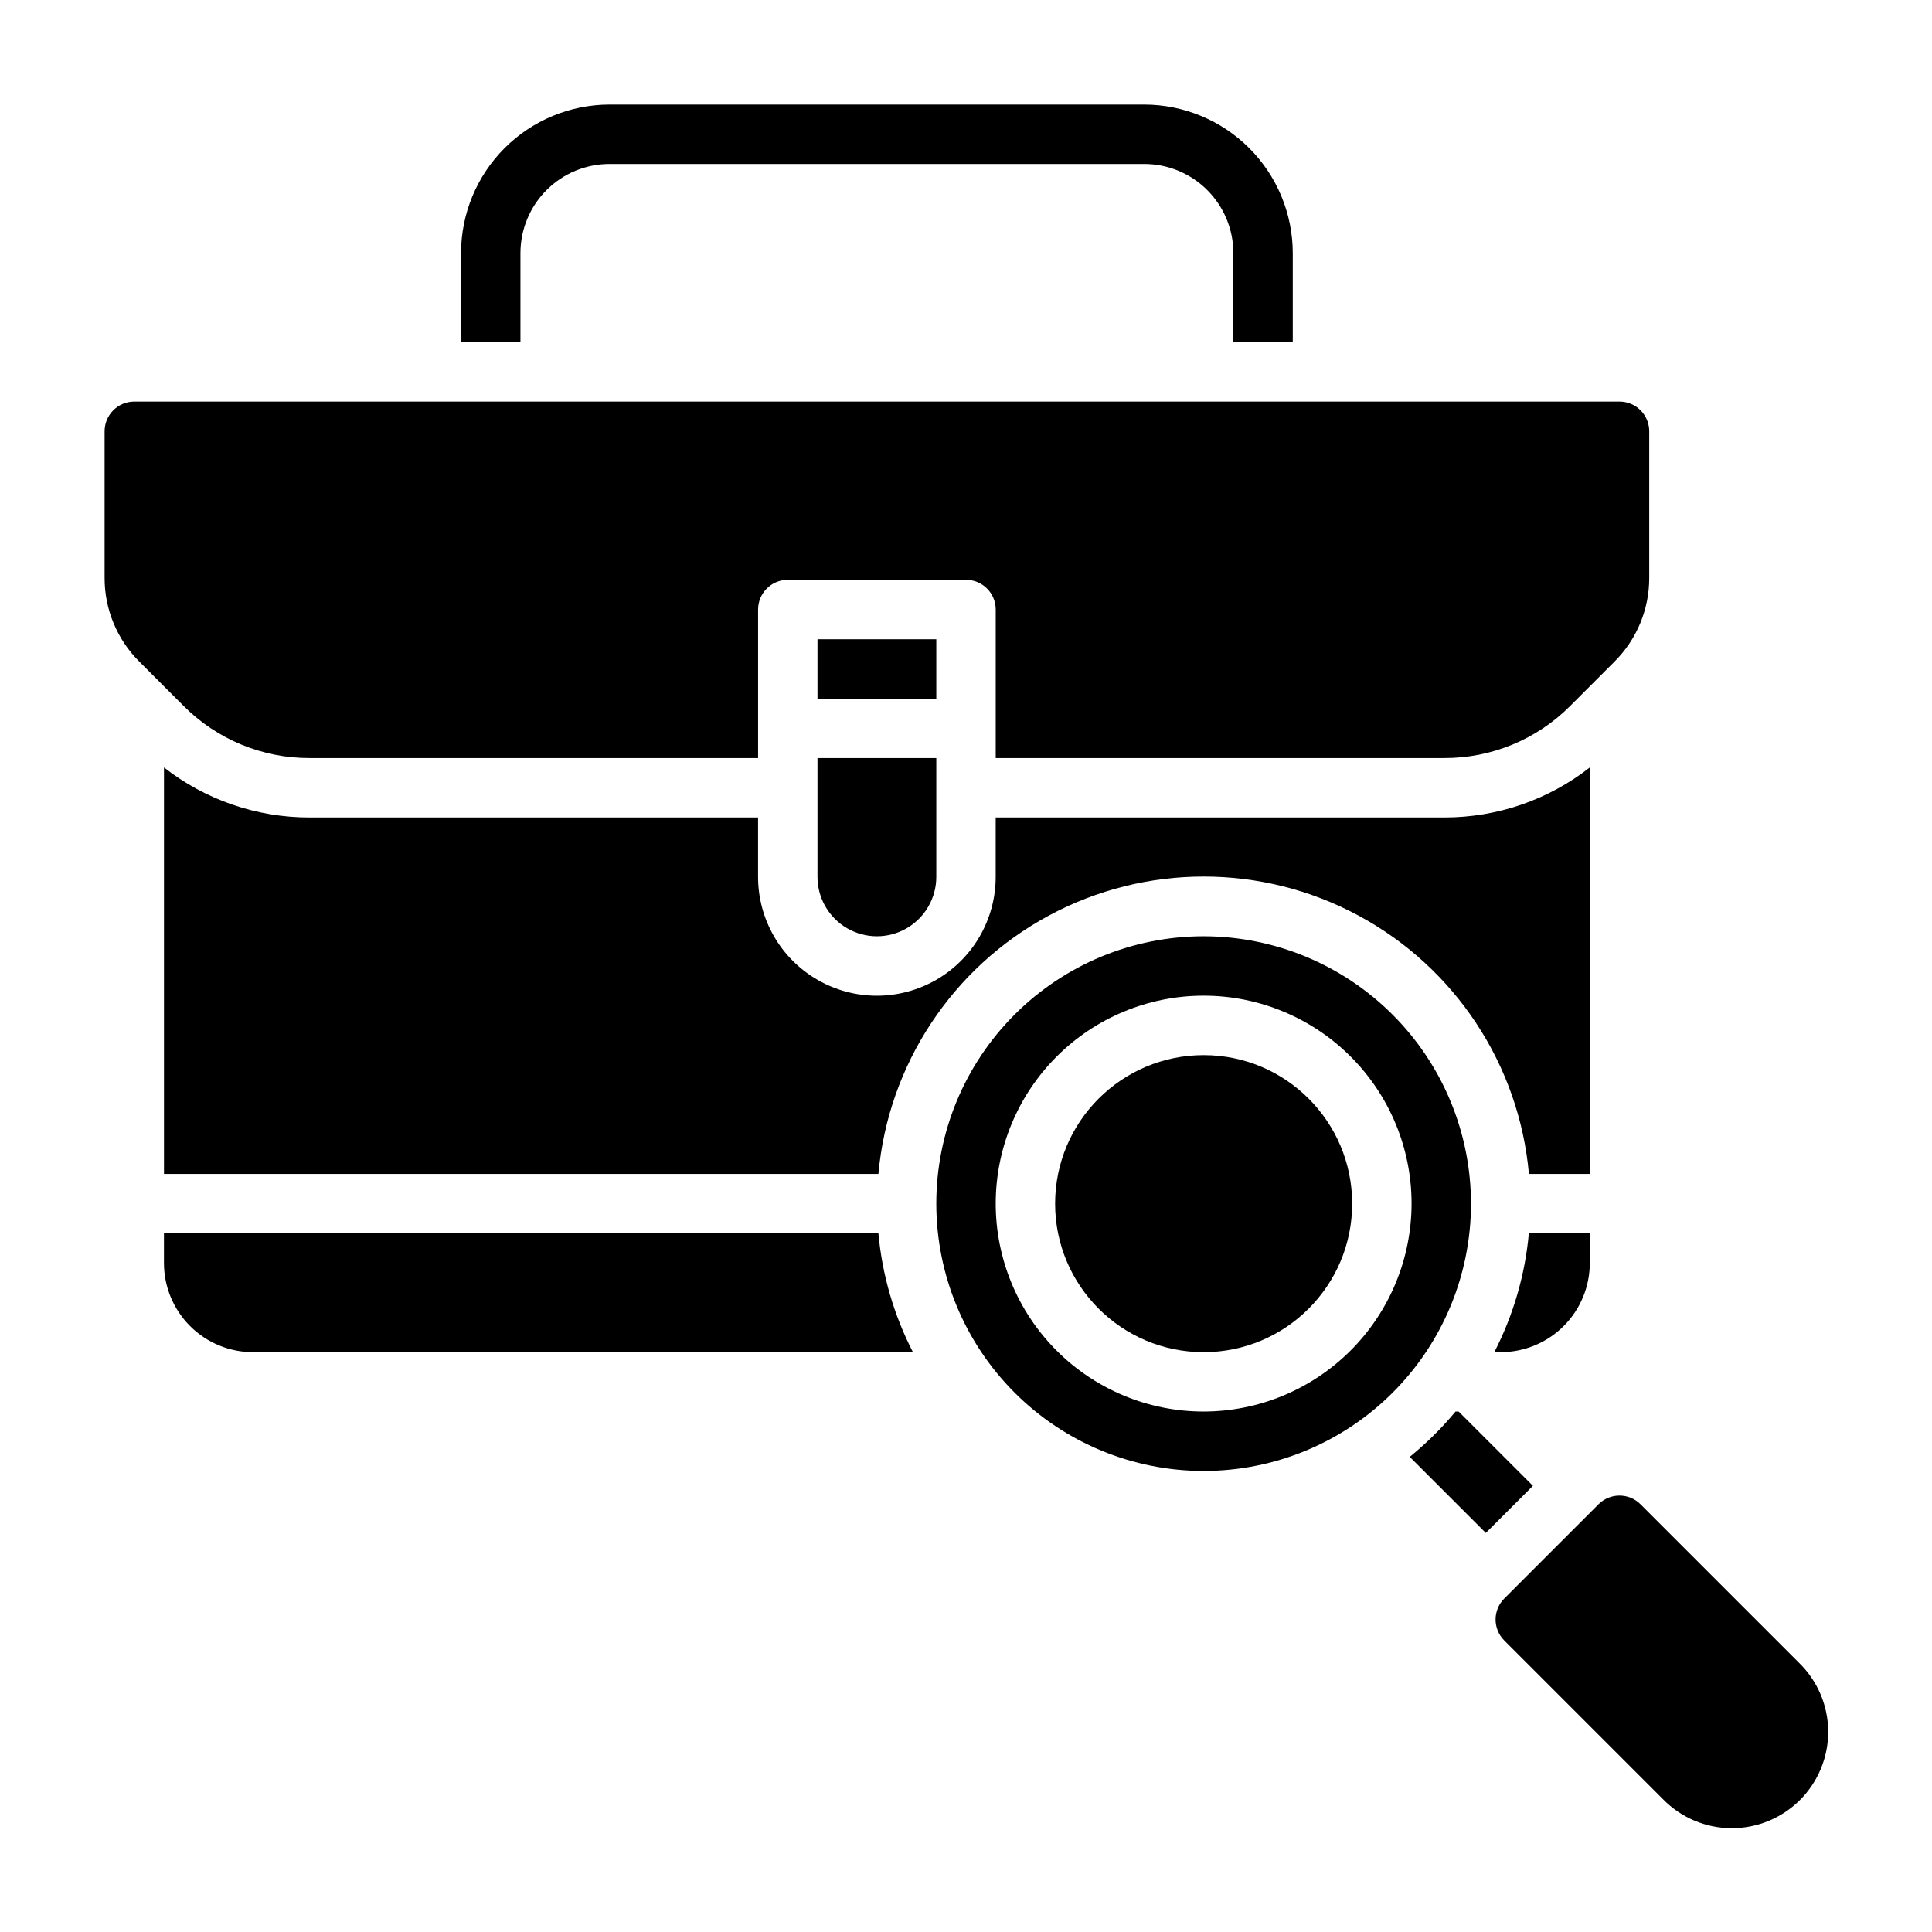
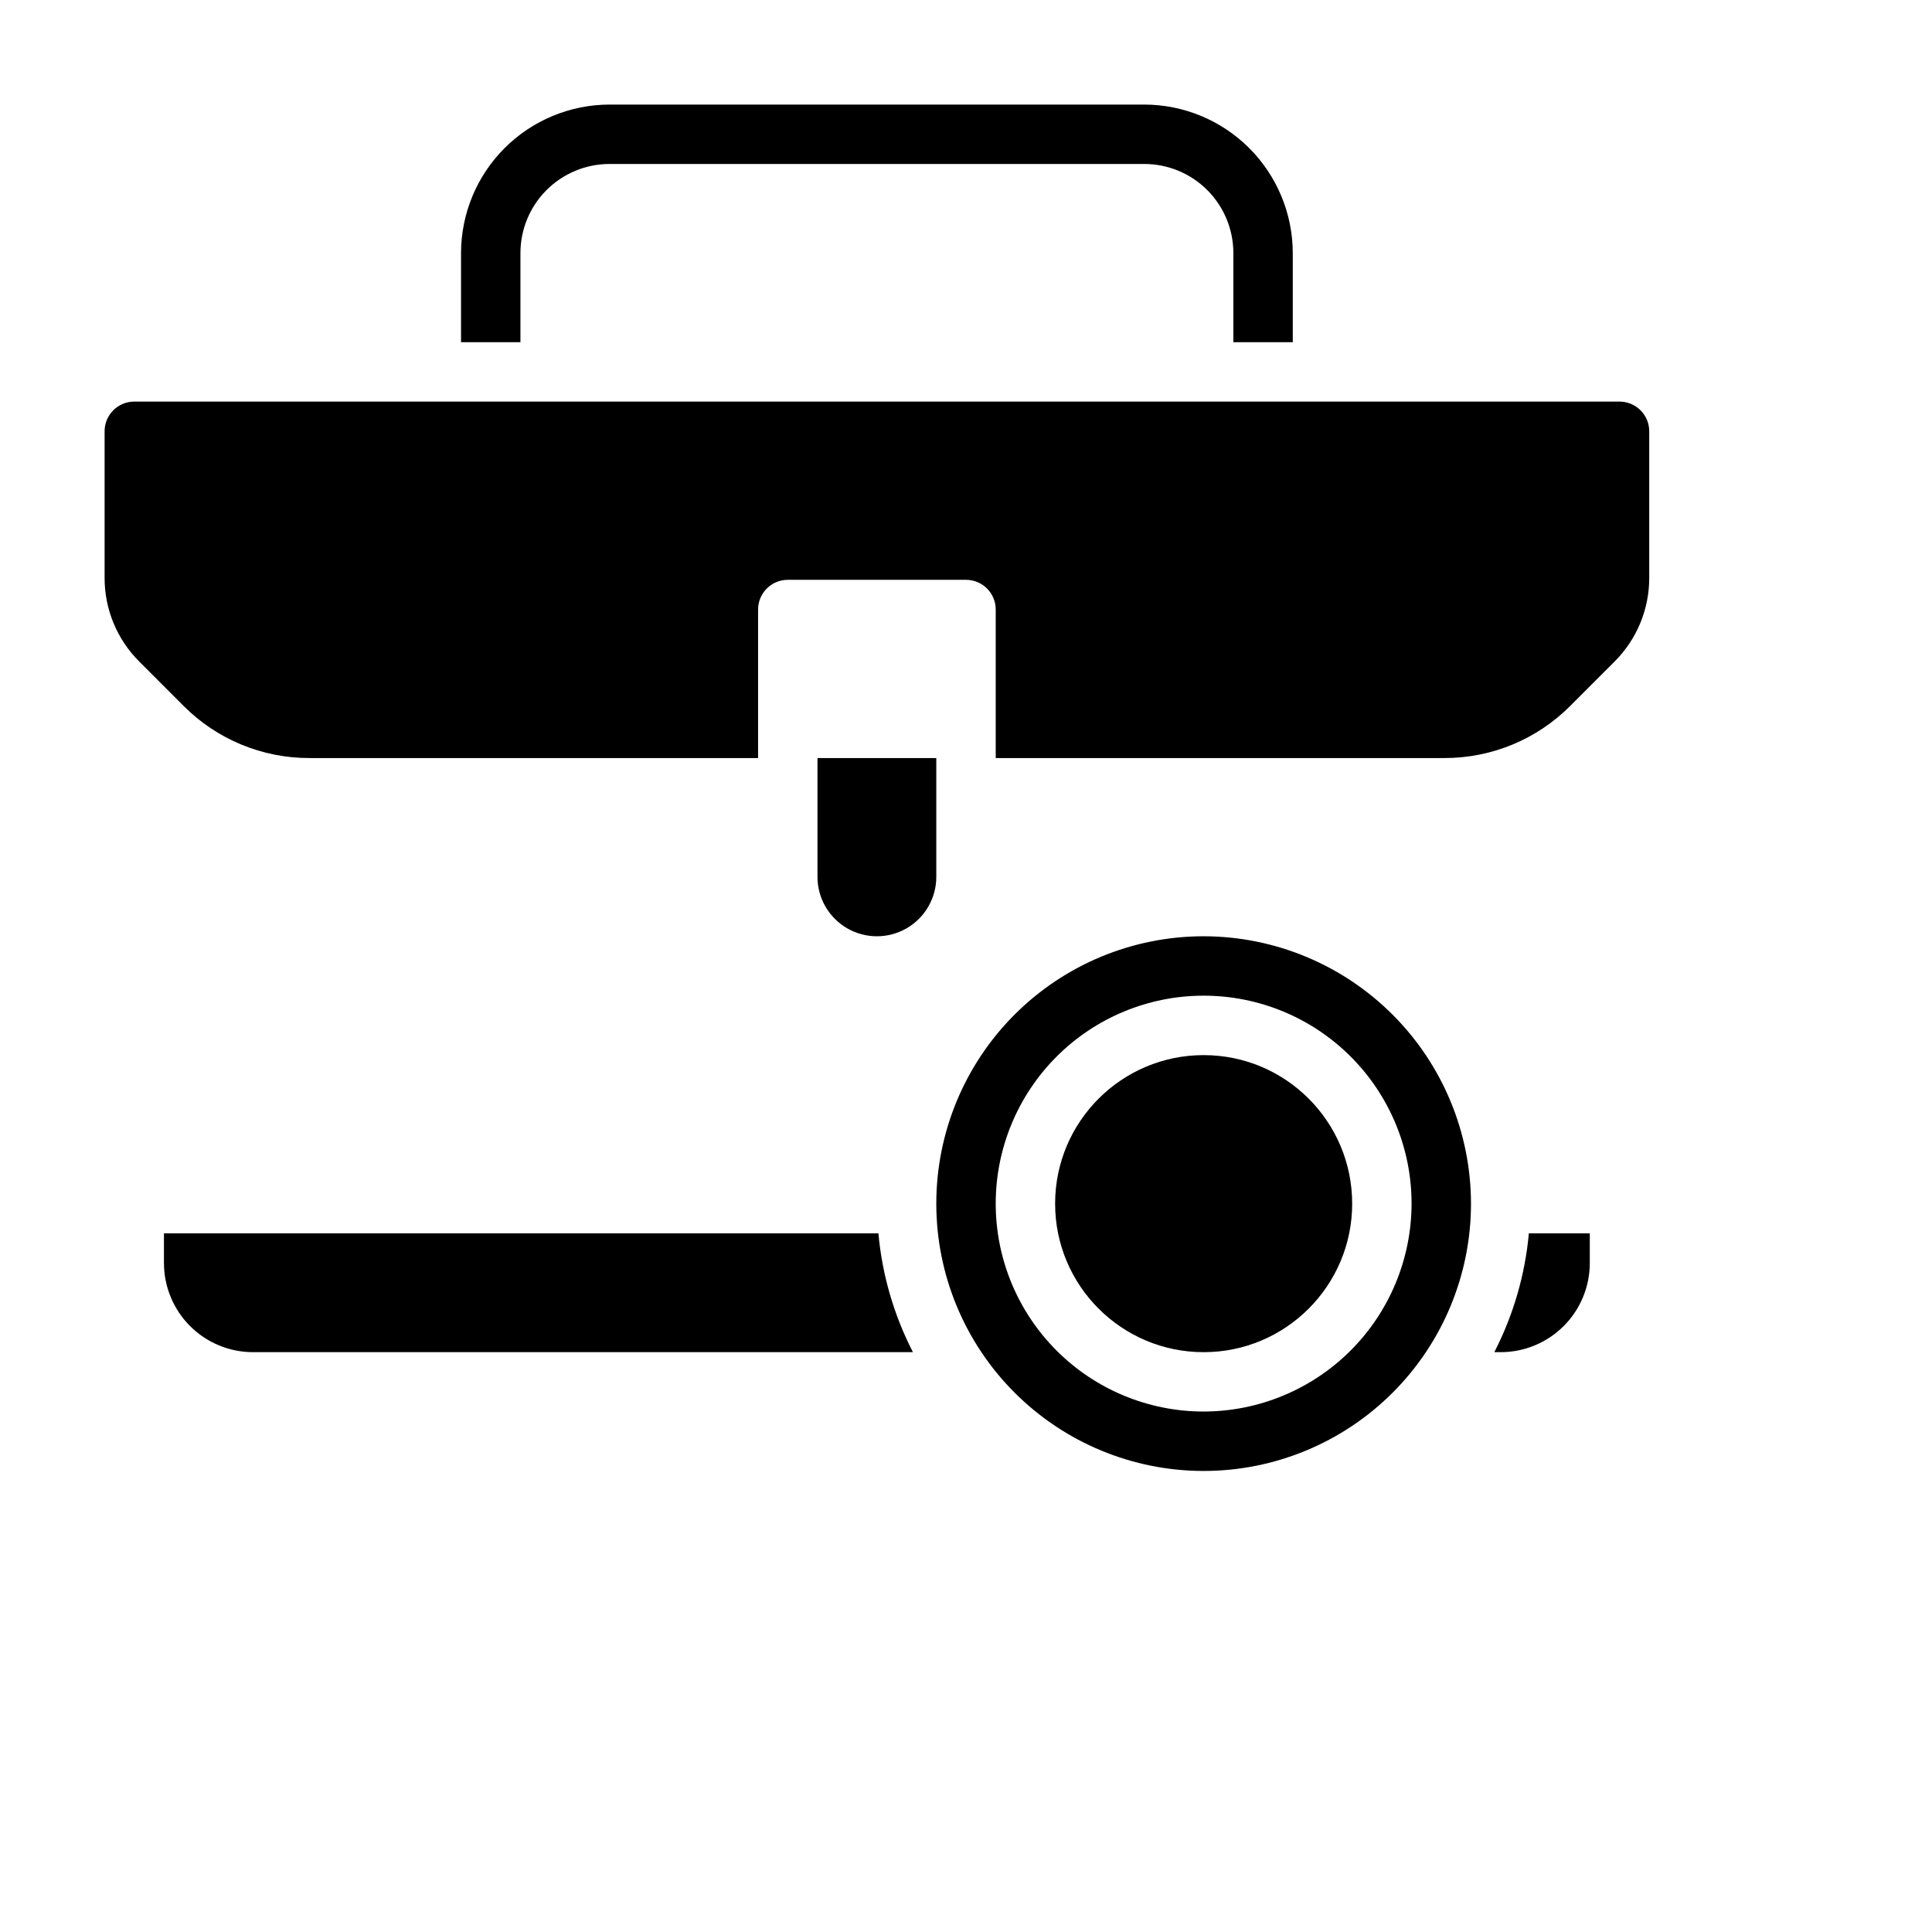
<svg xmlns="http://www.w3.org/2000/svg" fill="#000000" width="800px" height="800px" version="1.1" viewBox="144 144 512 512">
  <g>
-     <path d="m226.03 360.64c-13.98 0.023-27.562-4.644-38.574-13.254v107.72h189.33c2.598-28.965 19.57-54.688 45.18-68.473 25.609-13.781 56.426-13.781 82.035 0 25.609 13.785 42.582 39.508 45.18 68.473h16.133v-107.72c-11.012 8.613-24.594 13.281-38.574 13.254h-118.87v15.746c0 11.25-6.004 21.645-15.746 27.27s-21.746 5.625-31.488 0c-9.742-5.625-15.742-16.02-15.742-27.27v-15.746z" />
    <path d="m360.64 376.38c0 5.625 3.004 10.82 7.875 13.633 4.871 2.812 10.871 2.812 15.742 0s7.871-8.008 7.871-13.633v-31.488h-31.488z" />
    <path d="m226.03 344.89h118.87v-39.359c0-4.348 3.523-7.871 7.871-7.871h47.234c2.086 0 4.09 0.828 5.566 2.305 1.477 1.477 2.305 3.477 2.305 5.566v39.359h118.87c12.531 0.031 24.555-4.945 33.395-13.832l11.691-11.699-0.004 0.004c5.934-5.891 9.258-13.906 9.234-22.266v-38.801c0-2.086-0.828-4.09-2.305-5.566s-3.481-2.305-5.566-2.305h-393.6c-4.348 0-7.871 3.523-7.871 7.871v38.801c-0.027 8.359 3.297 16.375 9.227 22.266l11.691 11.699-0.004-0.004c8.84 8.887 20.867 13.867 33.402 13.832z" />
-     <path d="m360.64 313.41h31.488v15.742h-31.488z" />
+     <path d="m360.64 313.41h31.488h-31.488z" />
    <path d="m281.92 211.07c0-6.266 2.488-12.27 6.918-16.699 4.43-4.43 10.434-6.918 16.699-6.918h141.7c6.262 0 12.27 2.488 16.699 6.918 4.43 4.43 6.918 10.434 6.918 16.699v23.617h15.742v-23.617c-0.012-10.434-4.164-20.441-11.543-27.82-7.379-7.375-17.383-11.527-27.816-11.539h-141.7c-10.438 0.012-20.441 4.164-27.82 11.539-7.379 7.379-11.527 17.387-11.539 27.82v23.617h15.742z" />
    <path d="m462.98 392.12c-18.793 0-36.812 7.465-50.098 20.754-13.289 13.285-20.754 31.305-20.754 50.098 0 18.789 7.465 36.809 20.754 50.094 13.285 13.289 31.305 20.754 50.098 20.754 18.789 0 36.809-7.465 50.094-20.754 13.289-13.285 20.754-31.305 20.754-50.094-0.023-18.785-7.492-36.793-20.773-50.074-13.285-13.285-31.293-20.754-50.074-20.777zm0 125.95c-14.617 0-28.633-5.805-38.965-16.141-10.336-10.332-16.141-24.348-16.141-38.961 0-14.617 5.805-28.633 16.141-38.965 10.332-10.336 24.348-16.141 38.965-16.141 14.613 0 28.629 5.805 38.961 16.141 10.336 10.332 16.141 24.348 16.141 38.965-0.02 14.605-5.828 28.613-16.16 38.941-10.328 10.332-24.336 16.141-38.941 16.16z" />
-     <path d="m530.56 518.08h-0.844 0.004c-3.641 4.387-7.699 8.41-12.125 12.004l20.16 20.16 12.484-12.484z" />
-     <path d="m620.81 584.71-42.059-42.059c-3.074-3.074-8.059-3.074-11.133 0l-24.969 24.969c-3.074 3.074-3.074 8.059 0 11.133l42.059 42.059c4.769 4.879 11.289 7.644 18.109 7.684 6.824 0.039 13.375-2.656 18.199-7.477 4.82-4.824 7.516-11.375 7.477-18.199-0.039-6.82-2.805-13.34-7.684-18.109z" />
    <path d="m565.31 478.72v-7.871h-16.148c-0.996 10.984-4.106 21.676-9.152 31.488h1.684c6.262 0 12.27-2.488 16.699-6.918 4.43-4.43 6.918-10.438 6.918-16.699z" />
    <path d="m187.45 470.85v7.871c0 6.262 2.488 12.27 6.918 16.699 4.43 4.43 10.434 6.918 16.699 6.918h174.87c-5.047-9.812-8.156-20.504-9.152-31.488z" />
    <path d="m502.34 462.98c0 21.734-17.625 39.359-39.359 39.359-21.738 0-39.363-17.625-39.363-39.359 0-21.738 17.625-39.363 39.363-39.363 21.734 0 39.359 17.625 39.359 39.363" />
  </g>
</svg>